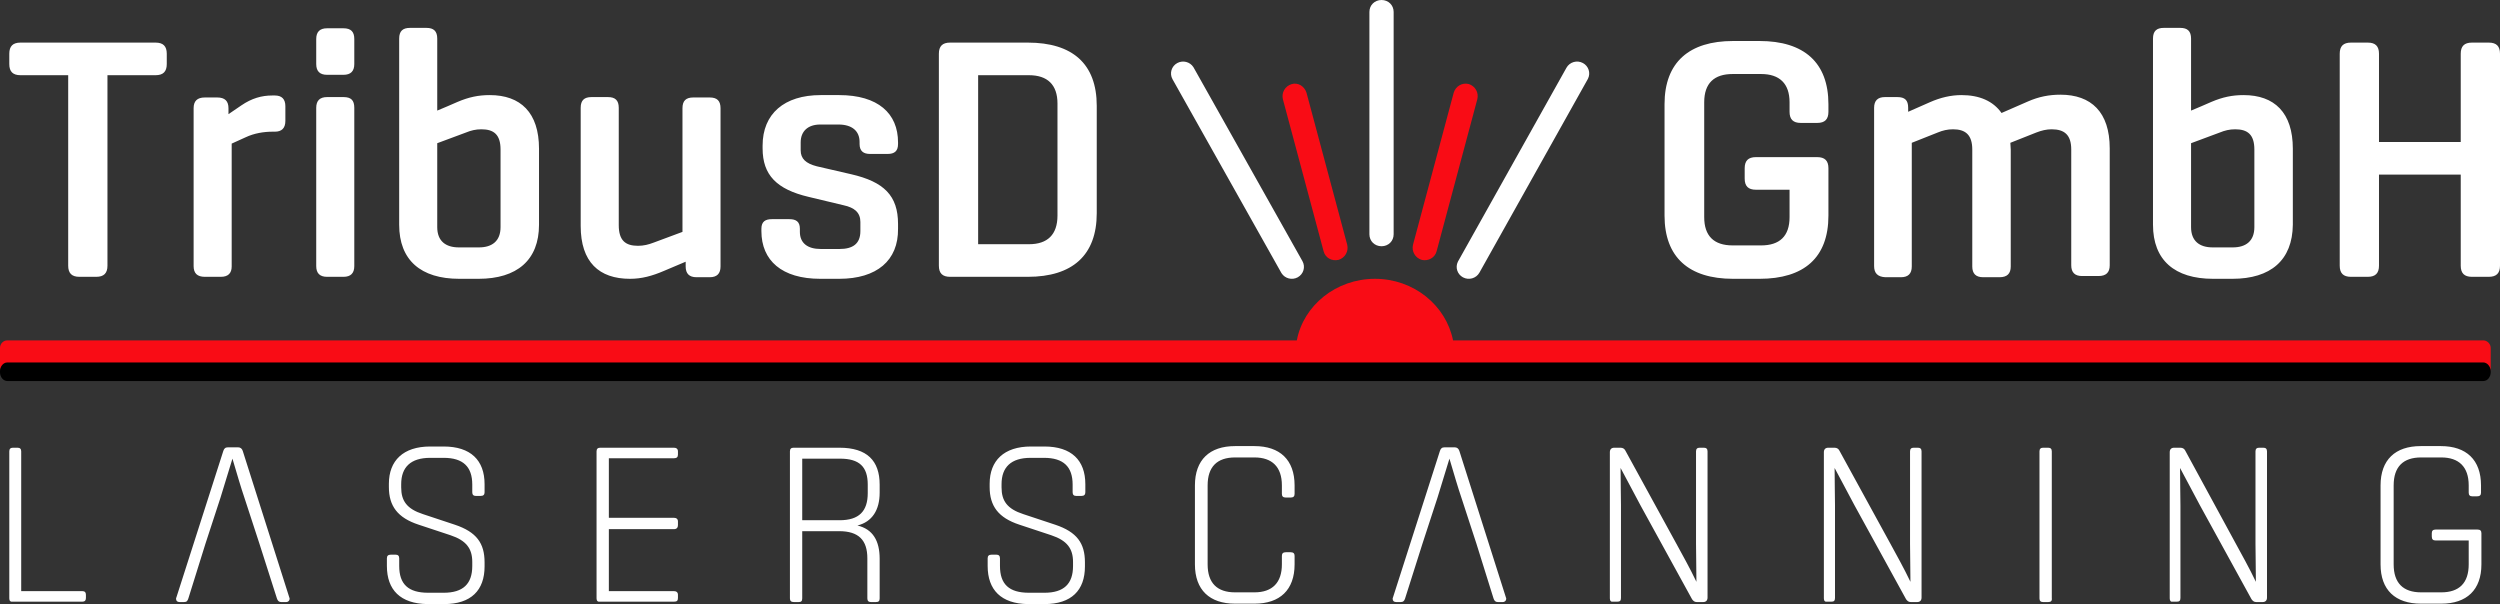
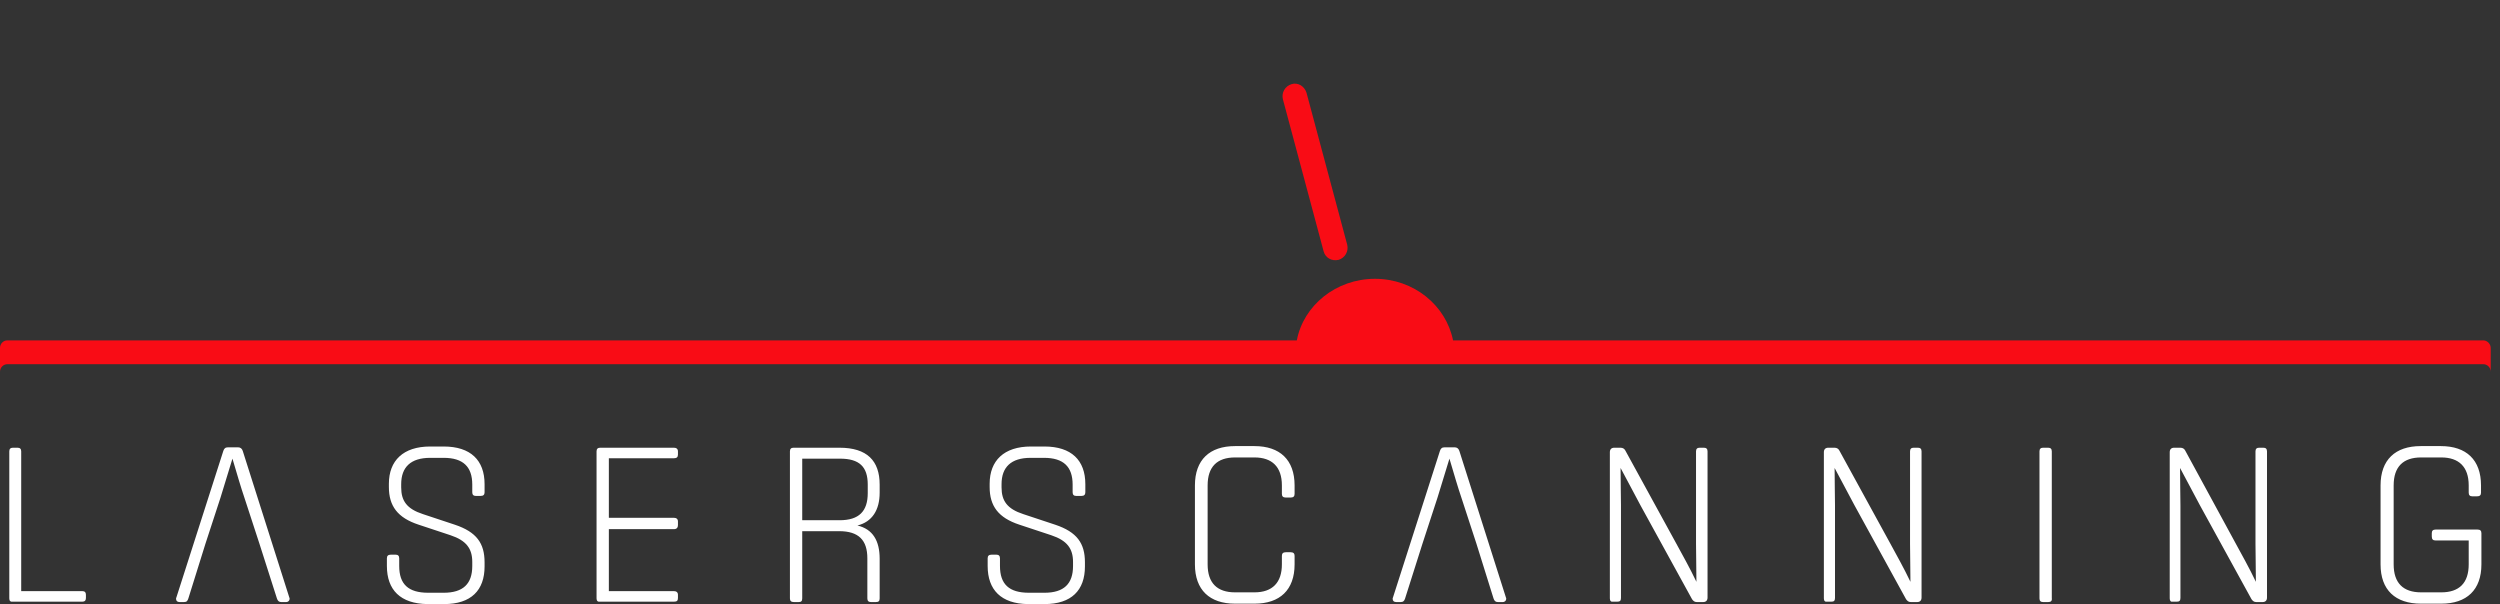
<svg xmlns="http://www.w3.org/2000/svg" width="269px" height="65px" viewBox="0 0 269 65" version="1.1">
  <rect x="0" y="0" width="269" height="65" fill="#333333" stroke="none" />
  <title>logo</title>
  <g id="Page-1" stroke="none" stroke-width="1" fill="none" fill-rule="evenodd">
    <g id="Desktop-HD" transform="translate(-824, -53)">
      <g id="logo" transform="translate(824, 53)">
        <path d="M1,64.39 L1,48.567 C1,48.305 1.128,48.175 1.384,48.175 L1.897,48.175 C2.153,48.175 2.282,48.305 2.282,48.567 L2.282,63.605 L8.861,63.605 C9.117,63.605 9.245,63.736 9.245,63.997 L9.245,64.346 C9.245,64.608 9.117,64.739 8.861,64.739 L1.384,64.739 C1.128,64.782 1,64.651 1,64.39 Z M27.916,58.505 L26.293,53.536 C25.908,52.403 25.567,51.226 25.011,49.351 C24.456,51.226 24.071,52.359 23.729,53.536 L22.106,58.505 L20.268,64.39 C20.183,64.651 20.097,64.782 19.798,64.782 L19.328,64.782 C19.072,64.782 18.944,64.651 18.944,64.433 C18.944,64.39 18.944,64.346 18.987,64.259 L24.028,48.523 C24.114,48.262 24.242,48.131 24.541,48.131 L25.609,48.131 C25.865,48.131 26.036,48.262 26.121,48.523 L31.12,64.259 C31.163,64.346 31.163,64.39 31.163,64.433 C31.163,64.608 31.035,64.782 30.779,64.782 L30.266,64.782 C30.01,64.782 29.881,64.651 29.796,64.39 L27.916,58.505 Z M41.63,60.903 L41.63,60.074 C41.63,59.813 41.759,59.682 42.058,59.682 L42.571,59.682 C42.827,59.682 42.955,59.813 42.955,60.074 L42.955,60.903 C42.955,62.864 43.938,63.78 46.074,63.78 L47.74,63.78 C49.833,63.78 50.816,62.821 50.816,60.903 L50.816,60.466 C50.816,59.028 50.175,58.157 48.467,57.589 L45.048,56.457 C42.784,55.715 41.844,54.452 41.844,52.403 L41.844,52.054 C41.844,49.569 43.382,48.044 46.288,48.044 L47.74,48.044 C50.645,48.044 52.14,49.526 52.14,52.097 L52.14,52.969 C52.14,53.231 52.012,53.362 51.713,53.362 L51.201,53.362 C50.944,53.362 50.816,53.231 50.816,52.969 L50.816,52.141 C50.816,50.223 49.833,49.264 47.74,49.264 L46.288,49.264 C44.194,49.264 43.168,50.267 43.168,52.097 L43.168,52.446 C43.168,53.885 43.767,54.757 45.519,55.323 L48.937,56.457 C51.286,57.241 52.14,58.462 52.14,60.51 L52.14,60.946 C52.14,63.518 50.688,65 47.783,65 L45.988,65 C43.083,64.956 41.63,63.474 41.63,60.903 Z M64.189,64.39 L64.189,48.567 C64.189,48.305 64.317,48.175 64.573,48.175 L72.52,48.175 C72.776,48.175 72.947,48.305 72.947,48.567 L72.947,48.916 C72.947,49.177 72.819,49.308 72.52,49.308 L65.513,49.308 L65.513,55.715 L72.52,55.715 C72.776,55.715 72.947,55.846 72.947,56.108 L72.947,56.5 C72.947,56.761 72.819,56.936 72.52,56.936 L65.513,56.936 L65.513,63.605 L72.52,63.605 C72.776,63.605 72.947,63.736 72.947,63.997 L72.947,64.346 C72.947,64.651 72.819,64.739 72.52,64.739 L64.573,64.739 C64.317,64.782 64.189,64.651 64.189,64.39 Z M84.996,64.39 L84.996,48.567 C84.996,48.305 85.124,48.175 85.38,48.175 L90.336,48.175 C93.284,48.175 94.651,49.569 94.651,52.141 L94.651,53.013 C94.651,54.887 93.839,56.151 92.259,56.544 C93.925,56.936 94.651,58.2 94.651,60.118 L94.651,64.39 C94.651,64.695 94.523,64.782 94.224,64.782 L93.711,64.782 C93.455,64.782 93.327,64.651 93.327,64.39 L93.327,60.074 C93.327,58.113 92.387,57.154 90.293,57.154 L86.32,57.154 L86.32,64.39 C86.32,64.695 86.192,64.782 85.935,64.782 L85.423,64.782 C85.124,64.782 84.996,64.651 84.996,64.39 Z M86.32,55.977 L90.336,55.977 C92.429,55.977 93.369,55.018 93.369,53.056 L93.369,52.141 C93.369,50.223 92.472,49.351 90.379,49.351 L86.32,49.351 L86.32,55.977 Z M106.272,60.903 L106.272,60.074 C106.272,59.813 106.4,59.682 106.699,59.682 L107.212,59.682 C107.468,59.682 107.597,59.813 107.597,60.074 L107.597,60.903 C107.597,62.864 108.579,63.78 110.715,63.78 L112.382,63.78 C114.475,63.78 115.458,62.821 115.458,60.903 L115.458,60.466 C115.458,59.028 114.817,58.157 113.108,57.589 L109.69,56.457 C107.426,55.715 106.486,54.452 106.486,52.403 L106.486,52.054 C106.486,49.569 108.024,48.044 110.929,48.044 L112.382,48.044 C115.287,48.044 116.782,49.526 116.782,52.097 L116.782,52.969 C116.782,53.231 116.654,53.362 116.355,53.362 L115.799,53.362 C115.543,53.362 115.415,53.231 115.415,52.969 L115.415,52.141 C115.415,50.223 114.432,49.264 112.339,49.264 L110.886,49.264 C108.793,49.264 107.767,50.267 107.767,52.097 L107.767,52.446 C107.767,53.885 108.366,54.757 110.117,55.323 L113.535,56.457 C115.885,57.241 116.739,58.462 116.739,60.51 L116.739,60.946 C116.739,63.518 115.287,65 112.382,65 L110.587,65 C107.725,64.956 106.272,63.474 106.272,60.903 Z M128.574,60.728 L128.574,52.228 C128.574,49.482 130.155,48 132.889,48 L134.983,48 C137.717,48 139.298,49.482 139.298,52.228 L139.298,53.144 C139.298,53.405 139.17,53.536 138.871,53.536 L138.358,53.536 C138.059,53.536 137.931,53.405 137.931,53.144 L137.931,52.228 C137.931,50.223 136.863,49.221 134.983,49.221 L132.889,49.221 C130.967,49.221 129.941,50.223 129.941,52.228 L129.941,60.728 C129.941,62.733 130.967,63.736 132.889,63.736 L134.983,63.736 C136.905,63.736 137.931,62.69 137.931,60.728 L137.931,59.813 C137.931,59.551 138.059,59.42 138.358,59.42 L138.871,59.42 C139.17,59.42 139.298,59.551 139.298,59.813 L139.298,60.728 C139.298,63.474 137.717,64.956 134.983,64.956 L132.889,64.956 C130.155,64.956 128.574,63.474 128.574,60.728 Z M151.175,64.433 C151.089,64.651 151.004,64.782 150.705,64.782 L150.235,64.782 C149.979,64.782 149.85,64.651 149.85,64.433 C149.85,64.39 149.85,64.346 149.893,64.259 L154.935,48.523 C155.02,48.262 155.148,48.131 155.447,48.131 L156.516,48.131 C156.772,48.131 156.943,48.262 157.028,48.523 L162.027,64.259 C162.07,64.346 162.07,64.39 162.07,64.433 C162.07,64.608 161.941,64.782 161.685,64.782 L161.172,64.782 C160.916,64.782 160.788,64.651 160.703,64.39 L158.865,58.505 L157.242,53.536 C156.858,52.403 156.516,51.226 155.96,49.351 C155.405,51.226 155.02,52.359 154.678,53.536 L153.055,58.505 L151.175,64.433 Z M173.221,64.39 L173.221,48.654 C173.221,48.349 173.392,48.175 173.691,48.175 L174.374,48.175 C174.631,48.175 174.801,48.305 174.887,48.479 L180.355,58.462 C181.039,59.726 181.808,61.077 182.535,62.603 C182.535,61.077 182.492,59.726 182.492,58.505 L182.492,48.567 C182.492,48.305 182.62,48.175 182.876,48.175 L183.346,48.175 C183.603,48.175 183.731,48.305 183.731,48.567 L183.731,64.302 C183.731,64.608 183.56,64.782 183.261,64.782 L182.577,64.782 C182.321,64.782 182.193,64.651 182.065,64.477 L176.51,54.364 C175.869,53.187 175.229,51.923 174.374,50.354 C174.374,51.967 174.417,53.318 174.417,54.364 L174.417,64.346 C174.417,64.651 174.289,64.739 174.032,64.739 L173.562,64.739 C173.349,64.782 173.221,64.651 173.221,64.39 Z M196.249,64.39 L196.249,48.654 C196.249,48.349 196.42,48.175 196.719,48.175 L197.403,48.175 C197.659,48.175 197.83,48.305 197.915,48.479 L203.384,58.462 C204.067,59.726 204.836,61.077 205.563,62.603 C205.563,61.077 205.52,59.726 205.52,58.505 L205.52,48.567 C205.52,48.305 205.648,48.175 205.904,48.175 L206.375,48.175 C206.631,48.175 206.759,48.305 206.759,48.567 L206.759,64.302 C206.759,64.608 206.588,64.782 206.289,64.782 L205.606,64.782 C205.349,64.782 205.221,64.651 205.093,64.477 L199.539,54.364 C198.898,53.187 198.257,51.923 197.403,50.354 C197.403,51.967 197.446,53.318 197.446,54.364 L197.446,64.346 C197.446,64.651 197.317,64.739 197.061,64.739 L196.591,64.739 C196.377,64.782 196.249,64.651 196.249,64.39 Z M220.388,64.782 L219.832,64.782 C219.577,64.782 219.448,64.651 219.448,64.39 L219.448,48.567 C219.448,48.305 219.577,48.175 219.832,48.175 L220.388,48.175 C220.644,48.175 220.773,48.305 220.773,48.567 L220.773,64.346 C220.816,64.651 220.687,64.782 220.388,64.782 Z M233.462,64.39 L233.462,48.654 C233.462,48.349 233.633,48.175 233.932,48.175 L234.615,48.175 C234.871,48.175 235.043,48.305 235.128,48.479 L240.554,58.462 C241.237,59.726 242.006,61.077 242.733,62.603 C242.733,61.077 242.69,59.726 242.69,58.505 L242.69,48.567 C242.69,48.305 242.818,48.175 243.075,48.175 L243.544,48.175 C243.801,48.175 243.929,48.305 243.929,48.567 L243.929,64.302 C243.929,64.608 243.758,64.782 243.459,64.782 L242.775,64.782 C242.519,64.782 242.391,64.651 242.263,64.477 L236.709,54.364 C236.068,53.187 235.427,51.923 234.573,50.354 C234.573,51.967 234.615,53.318 234.615,54.364 L234.615,64.346 C234.615,64.651 234.487,64.739 234.231,64.739 L233.761,64.739 C233.59,64.782 233.462,64.651 233.462,64.39 Z M256.148,60.728 L256.148,52.228 C256.148,49.482 257.729,48 260.463,48 L262.642,48 C265.376,48 266.957,49.482 266.957,52.228 L266.957,53.013 C266.957,53.274 266.829,53.405 266.53,53.405 L266.017,53.405 C265.761,53.405 265.633,53.274 265.633,53.013 L265.633,52.228 C265.633,50.223 264.565,49.221 262.685,49.221 L260.506,49.221 C258.583,49.221 257.558,50.223 257.558,52.228 L257.558,60.728 C257.558,62.733 258.583,63.736 260.506,63.736 L262.685,63.736 C264.607,63.736 265.633,62.733 265.633,60.728 L265.633,58.157 L262.087,58.157 C261.788,58.157 261.66,58.026 261.66,57.72 L261.66,57.372 C261.66,57.11 261.788,56.979 262.087,56.979 L266.573,56.979 C266.872,56.979 267,57.11 267,57.372 L267,60.728 C267,63.474 265.419,64.956 262.685,64.956 L260.506,64.956 C257.729,64.956 256.148,63.474 256.148,60.728 L256.148,60.728 Z" id="Fill-1" fill="#FFFFFF" />
-         <path d="M45.883,3 C46.659,3 47.047,3.343 47.047,4.156 L47.047,11.9 C47.09,11.9 49.246,10.959 49.246,10.959 C50.453,10.446 51.488,10.232 52.695,10.232 C56.015,10.232 57.998,12.114 57.998,16.008 L57.998,24.181 C57.998,27.989 55.627,30 51.488,30 L49.418,30 C45.279,30 42.951,27.989 42.951,24.181 L42.951,4.156 C42.951,3.343 43.339,3 44.115,3 L45.883,3 Z M1,5.782 L1,6.894 C1,7.707 1.388,8.092 2.207,8.092 L7.338,8.092 L7.338,28.588 C7.338,29.401 7.726,29.786 8.545,29.786 L10.356,29.786 C11.175,29.786 11.563,29.401 11.563,28.588 L11.563,8.092 L16.737,8.092 C17.556,8.092 17.944,7.707 17.944,6.894 L17.944,5.782 C17.944,4.968 17.556,4.584 16.737,4.584 L2.207,4.584 C1.388,4.584 1,4.968 1,5.782 Z M65.414,10.446 C66.19,10.446 66.578,10.788 66.578,11.601 L66.578,24.224 C66.578,25.892 67.311,26.448 68.648,26.448 C69.251,26.448 69.769,26.32 70.329,26.106 L73.434,24.951 L73.434,11.644 C73.434,10.831 73.822,10.488 74.598,10.488 L76.366,10.488 C77.142,10.488 77.529,10.831 77.529,11.644 L77.529,28.673 C77.529,29.444 77.142,29.829 76.366,29.829 L74.943,29.829 C74.166,29.829 73.778,29.444 73.778,28.673 L73.778,28.16 L71.45,29.145 C70.157,29.701 69.036,30 67.785,30 C64.465,30 62.482,28.203 62.482,24.309 L62.482,11.601 C62.482,10.788 62.87,10.446 63.646,10.446 L65.414,10.446 Z M90.292,10.232 C94.474,10.232 96.629,12.2 96.629,15.323 L96.629,15.495 C96.629,16.265 96.241,16.564 95.508,16.564 L93.611,16.564 C92.922,16.564 92.49,16.265 92.49,15.495 L92.49,15.281 C92.49,14.083 91.671,13.398 90.206,13.398 L88.265,13.398 C86.928,13.398 86.153,14.125 86.153,15.323 L86.153,16.18 C86.153,17.078 86.713,17.591 87.878,17.891 L91.585,18.747 C95.12,19.56 96.629,21.057 96.629,24.096 L96.629,24.609 C96.673,28.032 94.345,30 90.292,30 L88.265,30 C84.126,30 81.927,28.032 81.927,24.865 L81.927,24.609 C81.927,23.838 82.358,23.582 83.048,23.582 L84.945,23.582 C85.635,23.582 86.067,23.838 86.067,24.609 L86.067,24.951 C86.067,26.149 86.886,26.791 88.308,26.791 L90.335,26.791 C91.757,26.791 92.577,26.235 92.577,24.865 L92.577,23.881 C92.577,22.898 91.973,22.341 90.766,22.084 L87.015,21.186 C83.566,20.372 82.056,18.832 82.056,15.966 L82.056,15.666 C82.056,12.243 84.385,10.232 88.308,10.232 L90.292,10.232 Z M189.323,4.412 C194.109,4.412 196.739,6.723 196.739,11.216 L196.739,12.029 C196.739,12.842 196.351,13.227 195.532,13.227 L193.763,13.227 C192.944,13.227 192.556,12.842 192.556,12.029 L192.556,11.002 C192.556,8.991 191.479,7.964 189.495,7.964 L186.434,7.964 C184.451,7.964 183.373,8.948 183.373,11.002 L183.373,23.368 C183.373,25.379 184.408,26.406 186.434,26.406 L189.495,26.406 C191.479,26.406 192.556,25.422 192.556,23.368 L192.556,20.415 L188.935,20.415 C188.116,20.415 187.728,20.03 187.728,19.217 L187.728,18.105 C187.728,17.292 188.116,16.907 188.935,16.907 L195.532,16.907 C196.351,16.907 196.739,17.292 196.739,18.105 L196.739,23.197 C196.739,27.733 194.109,30 189.323,30 L186.477,30 C181.734,30 179.104,27.69 179.104,23.197 L179.104,11.216 C179.104,6.68 181.778,4.412 186.477,4.412 L189.323,4.412 Z M234.594,3 C235.37,3 235.758,3.343 235.758,4.156 L235.758,11.9 C235.801,11.9 237.956,10.959 237.956,10.959 C239.164,10.446 240.199,10.232 241.406,10.232 C244.726,10.232 246.709,12.114 246.709,16.008 L246.709,24.181 C246.666,27.989 244.338,30 240.199,30 L238.129,30 C233.99,30 231.662,27.989 231.662,24.181 L231.662,4.156 C231.662,3.343 232.05,3 232.826,3 L234.594,3 Z M221.702,10.189 C225.022,10.189 227.006,12.071 227.006,15.966 L227.006,28.545 C227.006,29.316 226.617,29.701 225.798,29.701 L224.031,29.701 C223.255,29.701 222.866,29.316 222.866,28.545 L222.866,16.094 C222.866,14.51 222.134,13.912 220.754,13.912 C220.193,13.912 219.676,14.04 219.116,14.254 L216.313,15.366 C216.313,15.58 216.356,15.837 216.356,16.094 L216.356,28.673 C216.356,29.444 215.968,29.829 215.149,29.829 L213.381,29.829 C212.605,29.829 212.217,29.444 212.217,28.673 L212.217,16.094 C212.217,14.51 211.484,13.912 210.147,13.912 C209.544,13.912 209.026,14.04 208.509,14.254 L205.707,15.366 L205.707,28.673 C205.707,29.444 205.319,29.829 204.543,29.829 L202.861,29.829 C202.042,29.786 201.654,29.401 201.654,28.631 L201.654,11.601 C201.654,10.831 202.042,10.446 202.818,10.446 L204.154,10.446 C204.974,10.446 205.319,10.788 205.319,11.601 L205.319,12.029 L207.647,11.002 C208.811,10.488 209.932,10.232 211.053,10.232 C212.993,10.232 214.459,10.873 215.365,12.157 L218.21,10.916 C219.374,10.403 220.495,10.189 221.702,10.189 Z M29.585,10.275 C30.318,10.275 30.706,10.66 30.706,11.43 L30.706,13.013 C30.706,13.826 30.275,14.168 29.585,14.168 L29.37,14.168 C28.378,14.168 27.343,14.339 26.438,14.768 L24.929,15.452 L24.929,28.673 C24.929,29.401 24.541,29.786 23.765,29.786 L22.04,29.786 C21.221,29.786 20.833,29.401 20.833,28.631 L20.833,11.644 C20.833,10.873 21.221,10.488 22.04,10.488 L23.377,10.488 C24.196,10.488 24.584,10.873 24.584,11.644 L24.584,12.285 L25.963,11.344 C27.085,10.574 28.162,10.275 29.283,10.275 L29.585,10.275 Z M36.958,10.446 C37.777,10.446 38.122,10.788 38.122,11.601 L38.122,28.631 C38.122,29.401 37.734,29.786 36.958,29.786 L35.19,29.786 C34.414,29.786 34.026,29.401 34.026,28.631 L34.026,11.601 C34.026,10.831 34.414,10.446 35.19,10.446 L36.958,10.446 Z M110.594,4.584 C115.38,4.584 118.01,6.851 118.01,11.387 L118.01,22.94 C118.01,27.475 115.38,29.786 110.594,29.786 L102.23,29.786 C101.411,29.786 101.023,29.401 101.023,28.588 L101.023,5.782 C101.023,4.968 101.411,4.584 102.23,4.584 L110.594,4.584 Z M254.772,4.584 C255.591,4.584 255.979,4.968 255.979,5.782 L255.979,15.281 L264.775,15.281 L264.775,5.782 C264.775,4.968 265.163,4.584 265.982,4.584 L267.792,4.584 C268.612,4.584 269,4.968 269,5.782 L269,28.588 C269,29.401 268.612,29.786 267.792,29.786 L265.982,29.786 C265.163,29.786 264.775,29.401 264.775,28.588 L264.775,18.789 L255.979,18.789 L255.979,28.588 C255.979,29.401 255.591,29.786 254.772,29.786 L252.961,29.786 C252.142,29.786 251.754,29.401 251.754,28.588 L251.754,5.782 C251.754,4.968 252.142,4.584 252.961,4.584 L254.772,4.584 Z M51.79,13.912 C51.186,13.912 50.669,14.04 50.151,14.254 L47.047,15.409 L47.047,24.438 C47.047,25.935 47.952,26.62 49.375,26.62 L51.531,26.62 C52.954,26.62 53.859,25.935 53.859,24.438 L53.859,16.094 C53.859,14.468 53.126,13.912 51.79,13.912 Z M240.501,13.912 C239.897,13.912 239.38,14.04 238.862,14.254 L235.758,15.409 L235.758,24.438 C235.758,25.935 236.664,26.62 238.086,26.62 L240.242,26.62 C241.665,26.62 242.57,25.935 242.57,24.438 L242.57,16.094 C242.57,14.468 241.837,13.912 240.501,13.912 Z M110.724,8.092 L105.248,8.092 L105.248,26.277 L110.724,26.277 C112.707,26.277 113.785,25.25 113.785,23.197 L113.785,11.13 C113.785,9.119 112.707,8.092 110.724,8.092 Z M36.958,3.043 C37.777,3.043 38.122,3.428 38.122,4.199 L38.122,6.894 C38.122,7.665 37.734,8.05 36.958,8.05 L35.19,8.05 C34.414,8.05 34.026,7.665 34.026,6.894 L34.026,4.199 C34.026,3.428 34.414,3.043 35.19,3.043 L36.958,3.043 L36.958,3.043 Z" id="Fill-2" fill="#FFFFFF" />
        <path d="M267.205,36.624 L156.347,36.624 C155.595,32.863 152.124,30 147.943,30 C143.763,30 140.25,32.863 139.539,36.624 L0.794,36.624 C0.334,36.624 0,37.009 0,37.436 L0,40 C0,39.53 0.376,39.188 0.794,39.188 L267.205,39.188 C267.666,39.188 268,39.573 268,40 L268,37.436 C268,37.009 267.623,36.624 267.205,36.624" id="Fill-3" fill="#F90C15" />
-         <path d="M267.205,39 L0.794,39 C0.334,39 0,39.45 0,39.95 L0,40.05 C0,40.6 0.376,41 0.794,41 L267.205,41 C267.666,41 268,40.55 268,40.05 L268,39.95 C268,39.45 267.623,39 267.205,39" id="Fill-4" fill="#000000" />
-         <path d="M170.324,6.783 C170.932,7.112 171.168,7.847 170.874,8.455 L170.838,8.524 L159.186,29.336 C158.839,29.956 158.045,30.182 157.414,29.841 C156.806,29.512 156.57,28.777 156.864,28.169 L156.901,28.099 L168.552,7.288 C168.9,6.668 169.693,6.442 170.324,6.783 Z M128.406,7.219 L128.446,7.287 L140.142,28.098 C140.49,28.717 140.261,29.497 139.631,29.84 C139.023,30.17 138.265,29.973 137.898,29.404 L137.858,29.337 L126.163,8.526 C125.815,7.906 126.043,7.126 126.674,6.784 C127.281,6.455 128.039,6.651 128.406,7.219 Z M148.652,0 C149.391,0 149.956,0.556 149.956,1.282 L149.956,25.213 C149.956,25.94 149.391,26.496 148.652,26.496 C147.913,26.496 147.348,25.94 147.348,25.213 L147.348,1.282 C147.348,0.556 147.913,0 148.652,0 L148.652,0 Z" id="Fill-5" fill="#FFFFFF" />
        <path d="M142.419,27.031 L138.042,10.691 C137.866,9.984 138.26,9.278 138.961,9.057 C139.661,8.836 140.362,9.278 140.581,9.984 L144.958,26.324 C145.134,27.031 144.739,27.737 144.039,27.958 C143.295,28.135 142.594,27.737 142.419,27.031" id="Fill-6" fill="#F90C15" />
-         <path d="M154.581,27.03 L158.959,10.677 C159.134,9.97 158.74,9.262 158.039,9.042 C157.339,8.865 156.638,9.262 156.42,9.97 L152.042,26.323 C151.866,27.03 152.26,27.737 152.961,27.958 C153.661,28.135 154.406,27.737 154.581,27.03" id="Fill-7" fill="#F90C15" />
      </g>
    </g>
  </g>
</svg>